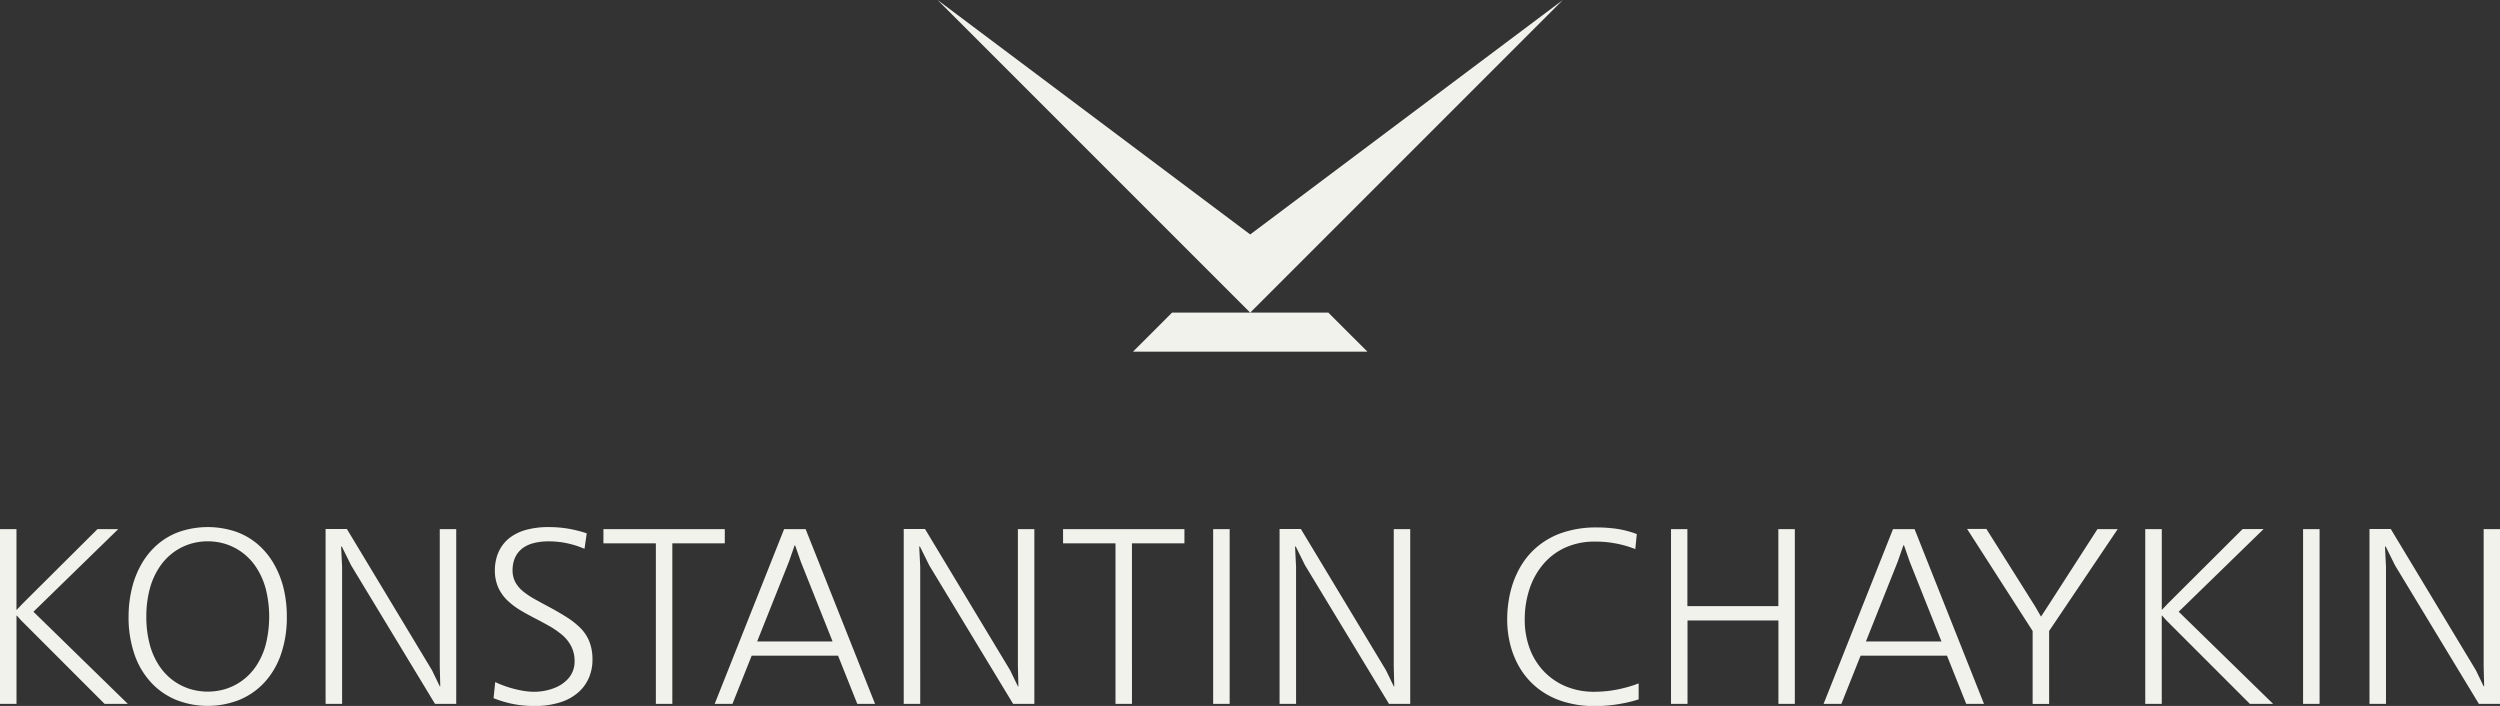
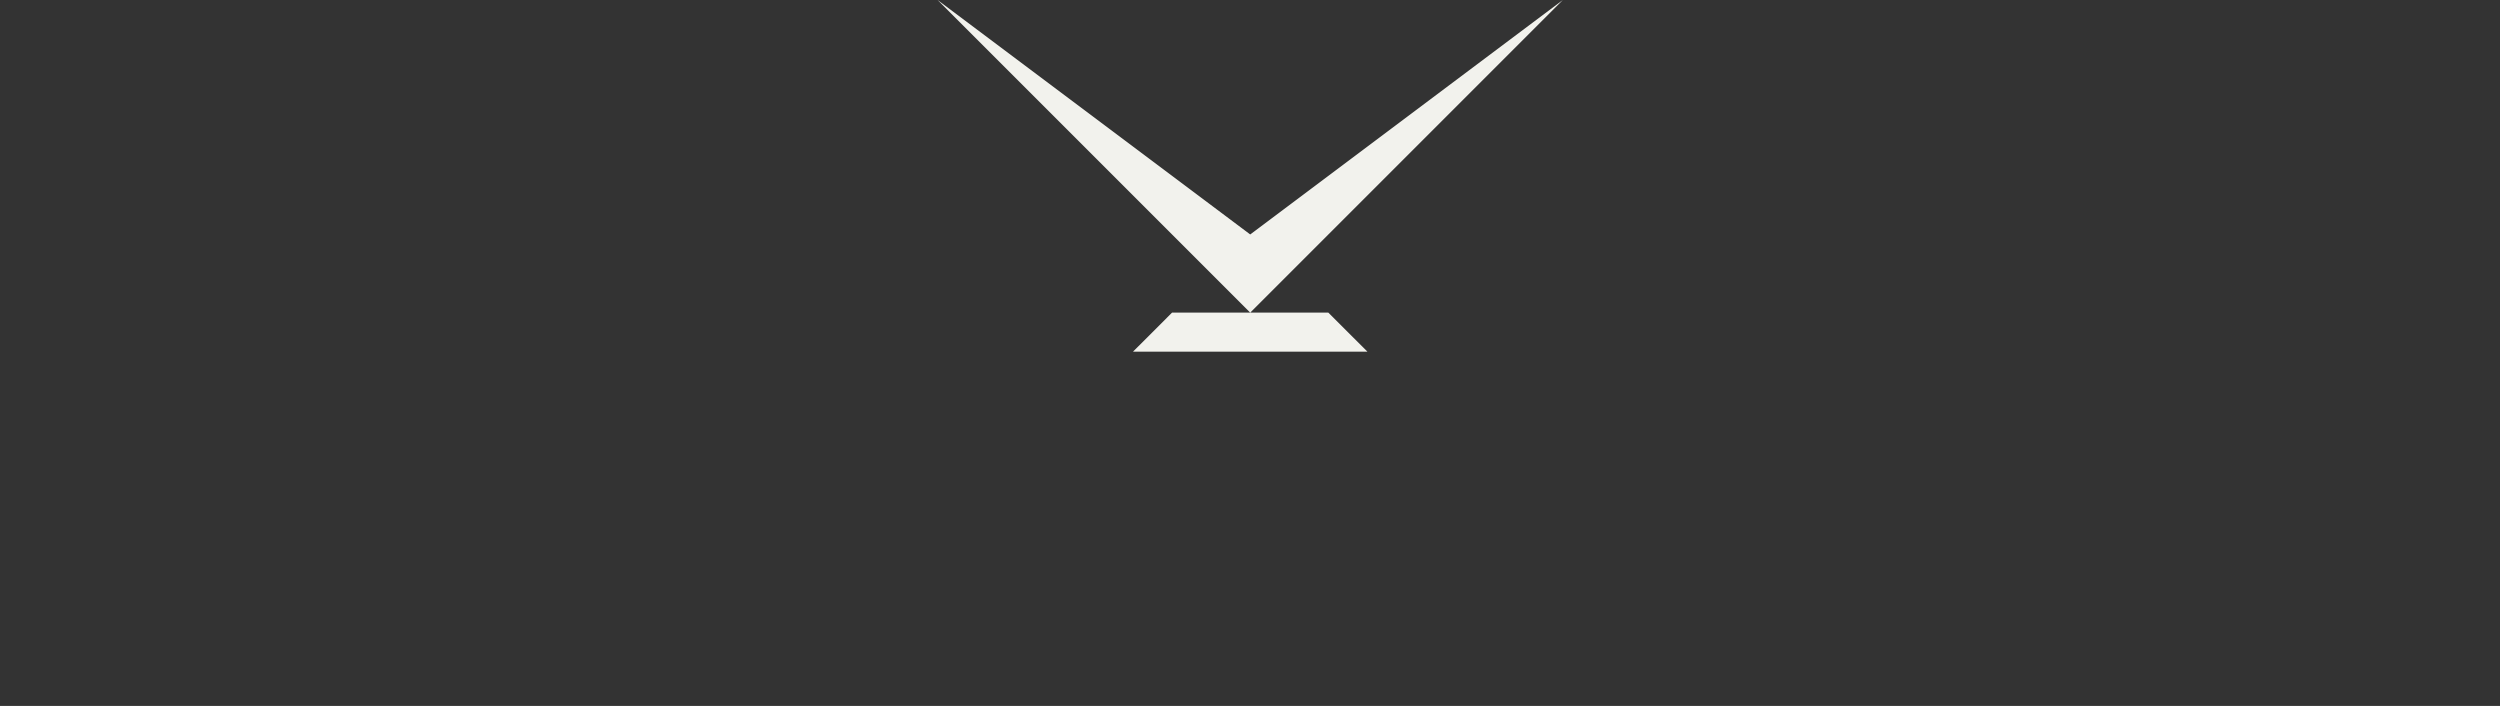
<svg xmlns="http://www.w3.org/2000/svg" id="Layer_1" data-name="Layer 1" viewBox="0 0 843.98 238.31">
  <rect x="0" y="0" width="843.98" height="238.31" fill="#333333" stroke="none" />
  <defs>
    <style>
      .cls-1 {
        fill: #f2f2ed;
        fill-rule: evenodd;
      }
    </style>
  </defs>
  <title>Logo_Chaykin-2</title>
-   <path class="cls-1" d="M830,215.76v59h5.57V228.48l-0.34-6.83h0.25l3.12,6.32,28.33,46.79h7.17v-59h-5.56V262l0.17,6.83h-0.17l-2.61-5.4-28.75-47.71H830Zm-22.42,0v59h5.57v-59h-5.57Zm-53.28,0v59h5.57V245l0.08-.08,1.43,1.6,28.24,28.24h7.84l-31.87-31.11,28.66-27.9h-7.08l-25.21,25.12-2,2.11h-0.08V215.76h-5.57Zm-60.11,0,22.09,34.4v24.62h5.57V250.15L745,215.76h-6.83L721.72,241.3l-2.61,4-2-3.46-16.44-26.13h-6.49Zm-21.33,5.48,1.94,5.56,10.71,26.89H660l10.71-26.89,1.94-5.56h0.17Zm-3.71-5.48-23.44,59h6l6.49-16.27h29.17l6.49,16.27h6l-23.44-59h-7.25Zm-74.95,0v59h5.57V246.61h30.69v28.16H636v-59h-5.56v26H599.73v-26h-5.57Zm-11,52.1a34.78,34.78,0,0,1-4.71,1.5,42.88,42.88,0,0,1-5.14,1,45.28,45.28,0,0,1-5.32.32,24.43,24.43,0,0,1-9-1.69,21.76,21.76,0,0,1-7.38-4.83,22.44,22.44,0,0,1-5-7.67,27.58,27.58,0,0,1-1.83-10.17,32.45,32.45,0,0,1,1.62-10.38,25,25,0,0,1,4.66-8.37,21.26,21.26,0,0,1,7.45-5.59,23.91,23.91,0,0,1,10-2c0.58,0,1.53,0,2.84.08a39.8,39.8,0,0,1,4.75.66,36.6,36.6,0,0,1,6,1.78l0.51-5.06a32.58,32.58,0,0,0-8.67-2,45.12,45.12,0,0,0-4.9-.24,35.35,35.35,0,0,0-11.42,1.73,26.16,26.16,0,0,0-8.53,4.71,25.64,25.64,0,0,0-5.82,6.94,31.56,31.56,0,0,0-3.34,8.47,39.86,39.86,0,0,0-1.07,9.26A34.42,34.42,0,0,0,540,255a29.35,29.35,0,0,0,3.4,8,25.56,25.56,0,0,0,5.82,6.51,26.47,26.47,0,0,0,8.32,4.38,35.34,35.34,0,0,0,10.95,1.62,49.91,49.91,0,0,0,5.83-.35c1.8-.22,3.46-0.51,4.95-0.84s2.82-.7,4-1.08v-5.31Zm-121.15-52.1v59h5.57V228.48l-0.34-6.83h0.25l3.12,6.32L499,274.77h7.16v-59h-5.56V262l0.17,6.83h-0.17l-2.61-5.4-28.75-47.71h-7.17Zm-22.42,0v59h5.57v-59h-5.57Zm-50.67,0v4.8h17.7v54.21h5.56V220.56h17.71v-4.8H389Zm-53.79,0v59h5.57V228.48l-0.34-6.83h0.25l3.12,6.32,28.33,46.79h7.17v-59h-5.56V262l0.17,6.83h-0.17l-2.61-5.4-28.75-47.71h-7.17Zm-36.67,5.48,1.94,5.56,10.71,26.89H285.69L296.4,226.8l1.94-5.56h0.17Zm-3.71-5.48-23.44,59h6l6.49-16.27H313l6.49,16.27h6l-23.44-59H294.8Zm-61,0v4.8h17.7v54.21h5.56V220.56h17.71v-4.8h-41Zm-37.09,57.07a36.48,36.48,0,0,0,6.75,2,36.86,36.86,0,0,0,7,.65,28.13,28.13,0,0,0,9-1.32,16.66,16.66,0,0,0,6.1-3.5,13.92,13.92,0,0,0,3.46-5,15.11,15.11,0,0,0,1.08-5.73,16.3,16.3,0,0,0-1-6.08,13.64,13.64,0,0,0-2.94-4.57,26.88,26.88,0,0,0-4.62-3.7c-1.81-1.15-3.82-2.32-6.07-3.53q-2.57-1.37-4.8-2.61a27,27,0,0,1-3.91-2.6,10.45,10.45,0,0,1-2.64-3.06,8.51,8.51,0,0,1-1-4,12.48,12.48,0,0,1,.22-2.39,9.29,9.29,0,0,1,.94-2.62,8.16,8.16,0,0,1,2.05-2.42,10.35,10.35,0,0,1,3.55-1.76,19.35,19.35,0,0,1,5.45-.69,28.79,28.79,0,0,1,6,.6,30.31,30.31,0,0,1,6.08,1.92l0.76-5.23a41.33,41.33,0,0,0-6.59-1.63,40,40,0,0,0-6.23-.48,28.61,28.61,0,0,0-7.53.9,16.42,16.42,0,0,0-5.21,2.39,12.3,12.3,0,0,0-3.27,3.41,13.05,13.05,0,0,0-1.7,3.95,16,16,0,0,0-.49,4,14.25,14.25,0,0,0,1.26,6,14.65,14.65,0,0,0,3.25,4.37,25,25,0,0,0,4.38,3.22q2.36,1.39,4.68,2.57c1.69,0.87,3.32,1.76,4.9,2.64a29,29,0,0,1,4.3,3,12.65,12.65,0,0,1,3,3.77,10.9,10.9,0,0,1,1.15,5.06,8.68,8.68,0,0,1-3.16,6.86,12.26,12.26,0,0,1-3.22,2,17.62,17.62,0,0,1-3.65,1.11,19.35,19.35,0,0,1-3.62.35,23.27,23.27,0,0,1-4.23-.42,36.91,36.91,0,0,1-4.58-1.15,35.33,35.33,0,0,1-4.34-1.71ZM140,215.76v59h5.57V228.48l-0.34-6.83h0.25l3.12,6.32,28.33,46.79h7.17v-59h-5.56V262l0.17,6.83h-0.17l-2.61-5.4-28.75-47.71H140ZM79.48,245.35a36.08,36.08,0,0,1,1.17-9.44,24.67,24.67,0,0,1,3.17-7.17,19.87,19.87,0,0,1,4.65-5,19.45,19.45,0,0,1,5.64-2.92,20.31,20.31,0,0,1,12.22,0,19.34,19.34,0,0,1,10.28,7.91,24.69,24.69,0,0,1,3.18,7.17,38.77,38.77,0,0,1,0,18.87,24.44,24.44,0,0,1-3.18,7.12,19.58,19.58,0,0,1-4.65,4.93,19.35,19.35,0,0,1-5.63,2.88,20.61,20.61,0,0,1-12.22,0,19.39,19.39,0,0,1-5.64-2.88,19.85,19.85,0,0,1-4.65-4.93,24.42,24.42,0,0,1-3.17-7.12A36,36,0,0,1,79.48,245.35Zm-6,0a38.62,38.62,0,0,0,2.07,12.91,26.59,26.59,0,0,0,5.68,9.44,23.92,23.92,0,0,0,8.47,5.78,29.06,29.06,0,0,0,21,0,24.12,24.12,0,0,0,8.49-5.78,26.78,26.78,0,0,0,5.66-9.44,37.85,37.85,0,0,0,2.06-12.91,40.66,40.66,0,0,0-1-9.23,31.93,31.93,0,0,0-3.18-8.28,25.26,25.26,0,0,0-5.31-6.67,23.11,23.11,0,0,0-7.49-4.46,29.72,29.72,0,0,0-19.42,0A23.25,23.25,0,0,0,83,221.17a25.26,25.26,0,0,0-5.31,6.67,31.31,31.31,0,0,0-3.16,8.28A39.87,39.87,0,0,0,73.49,245.35ZM30.08,215.76v59h5.57V245l0.08-.08,1.43,1.6L65.4,274.77h7.84L41.37,243.66,70,215.76H63L37.75,240.88l-2,2.11H35.64V215.76H30.08Z" transform="translate(-30.08 -37.14)" />
  <polygon class="cls-1" points="389.08 112.14 382.48 118.73 461.64 118.73 455.04 112.14 448.44 105.54 422.06 105.54 316.52 0 422.06 79.15 527.6 0 422.06 105.54 395.67 105.54 389.08 112.14" />
</svg>